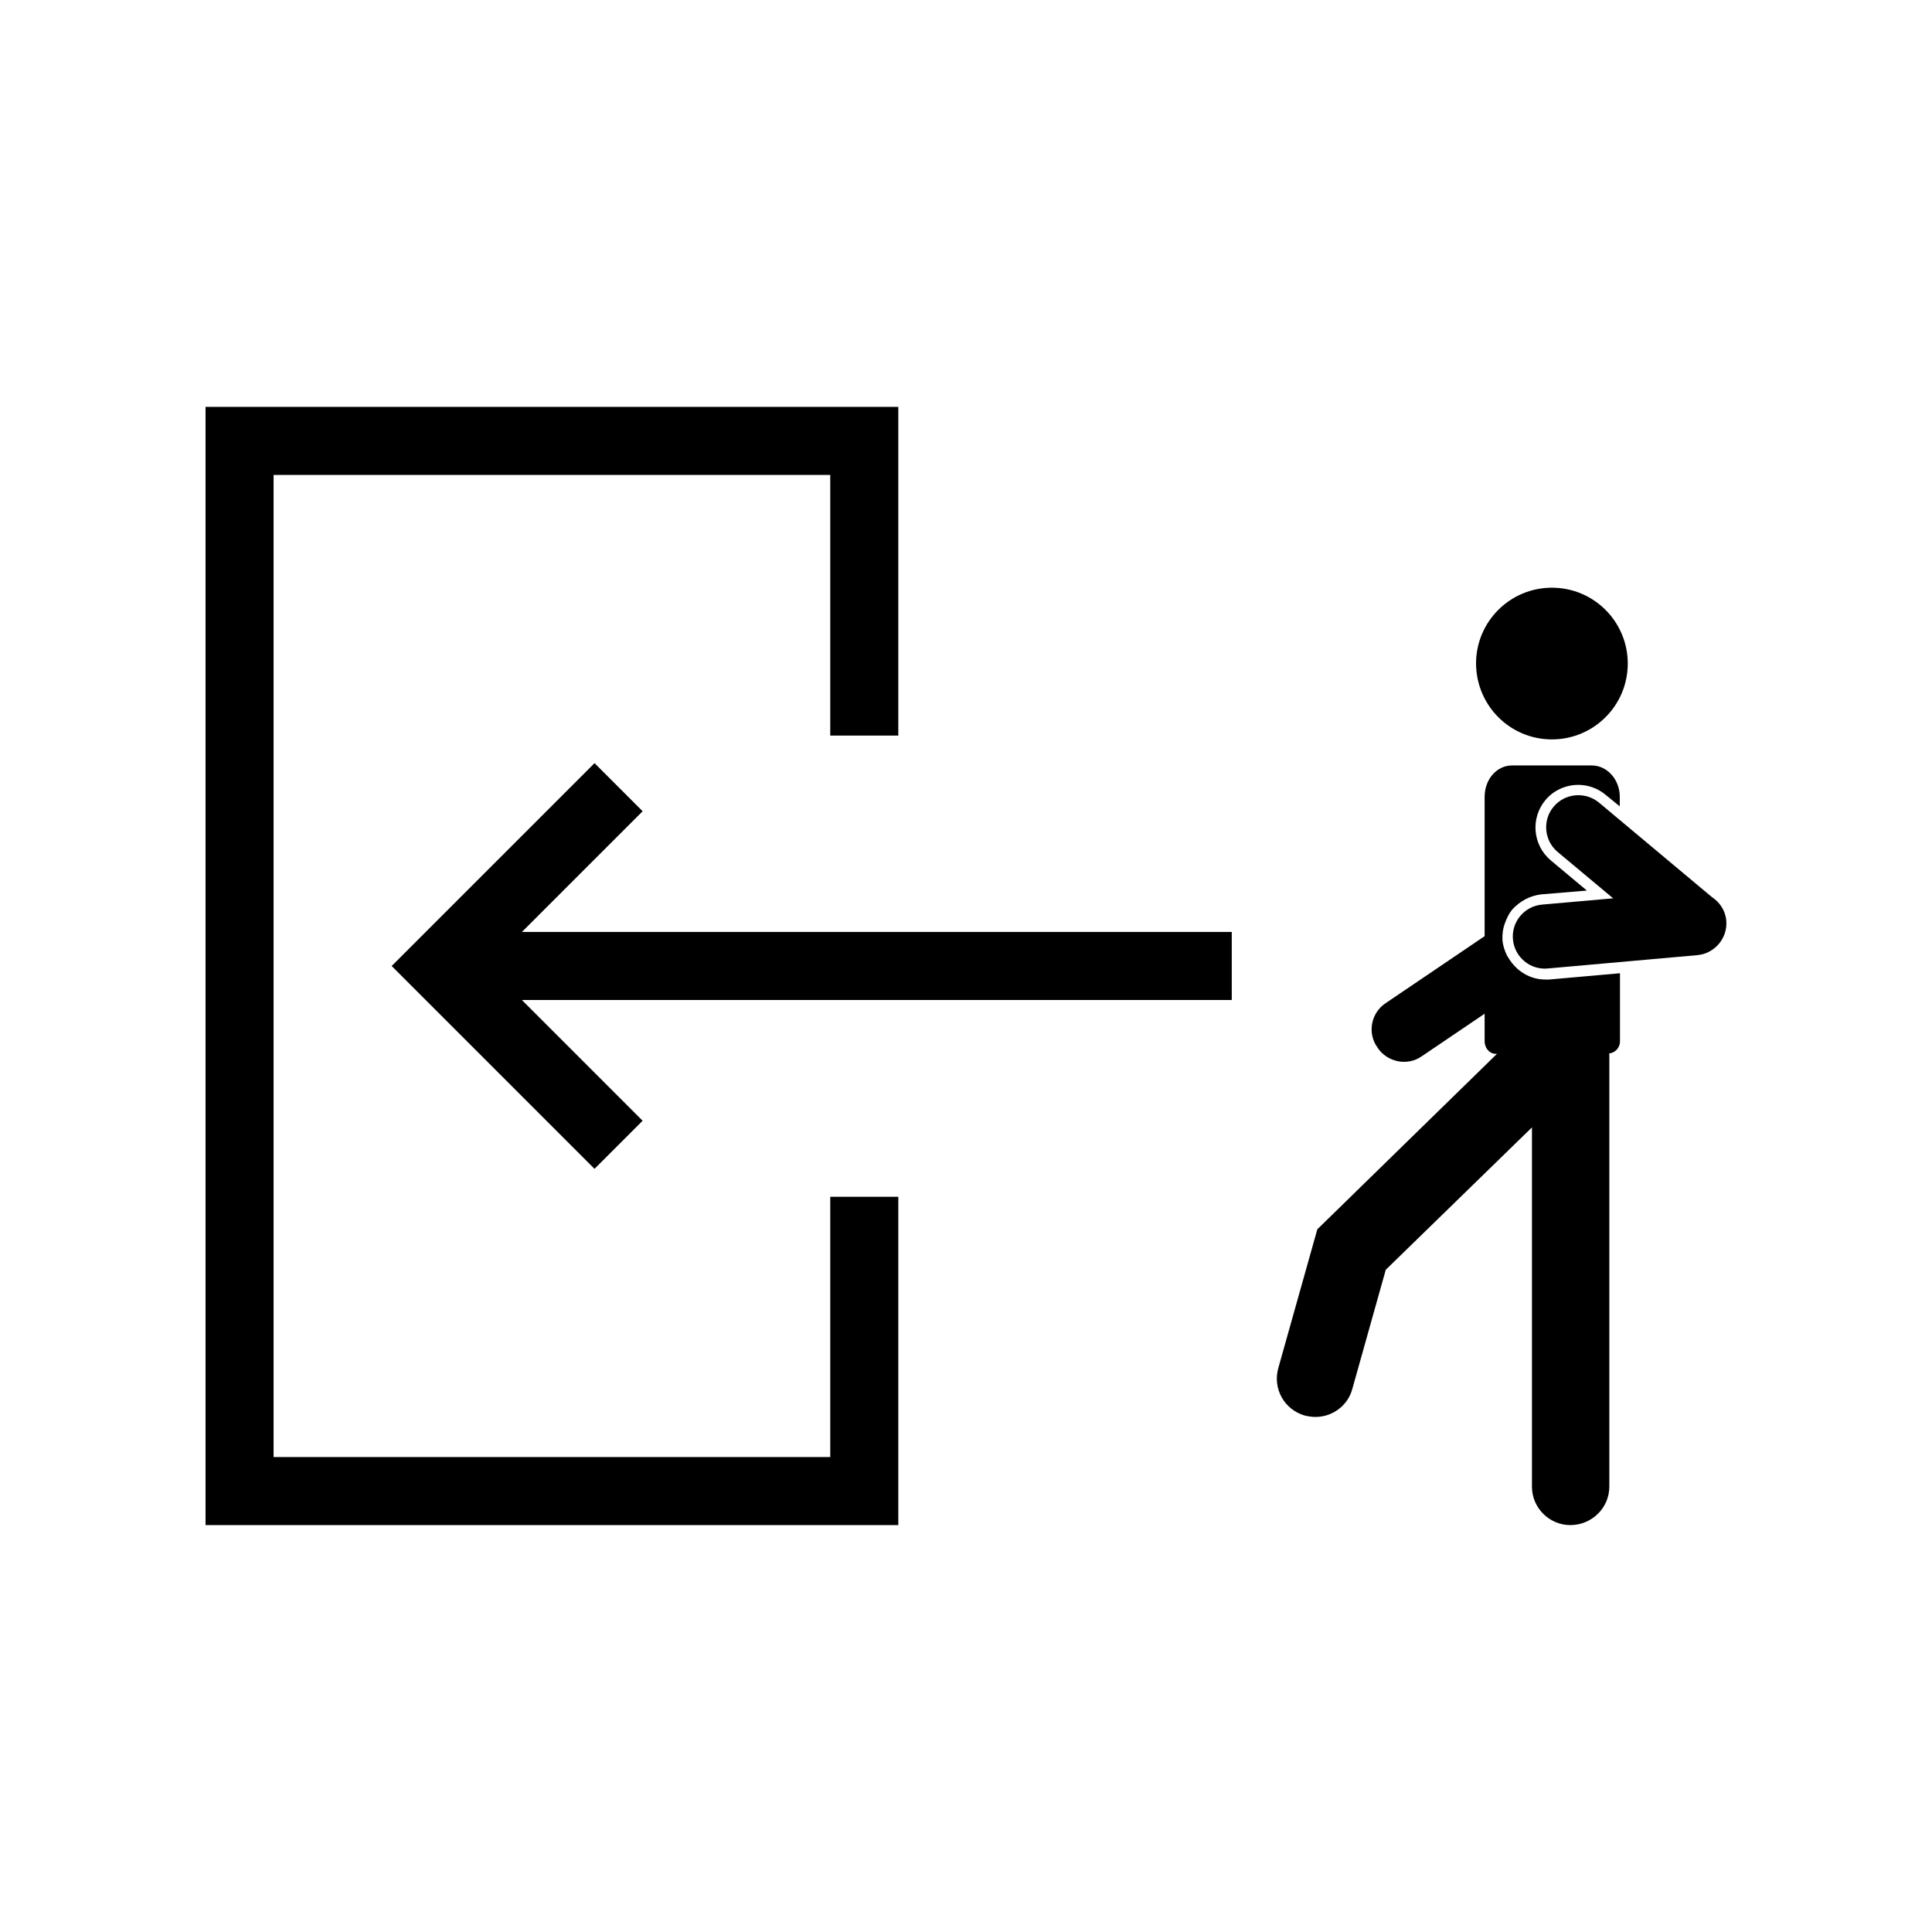
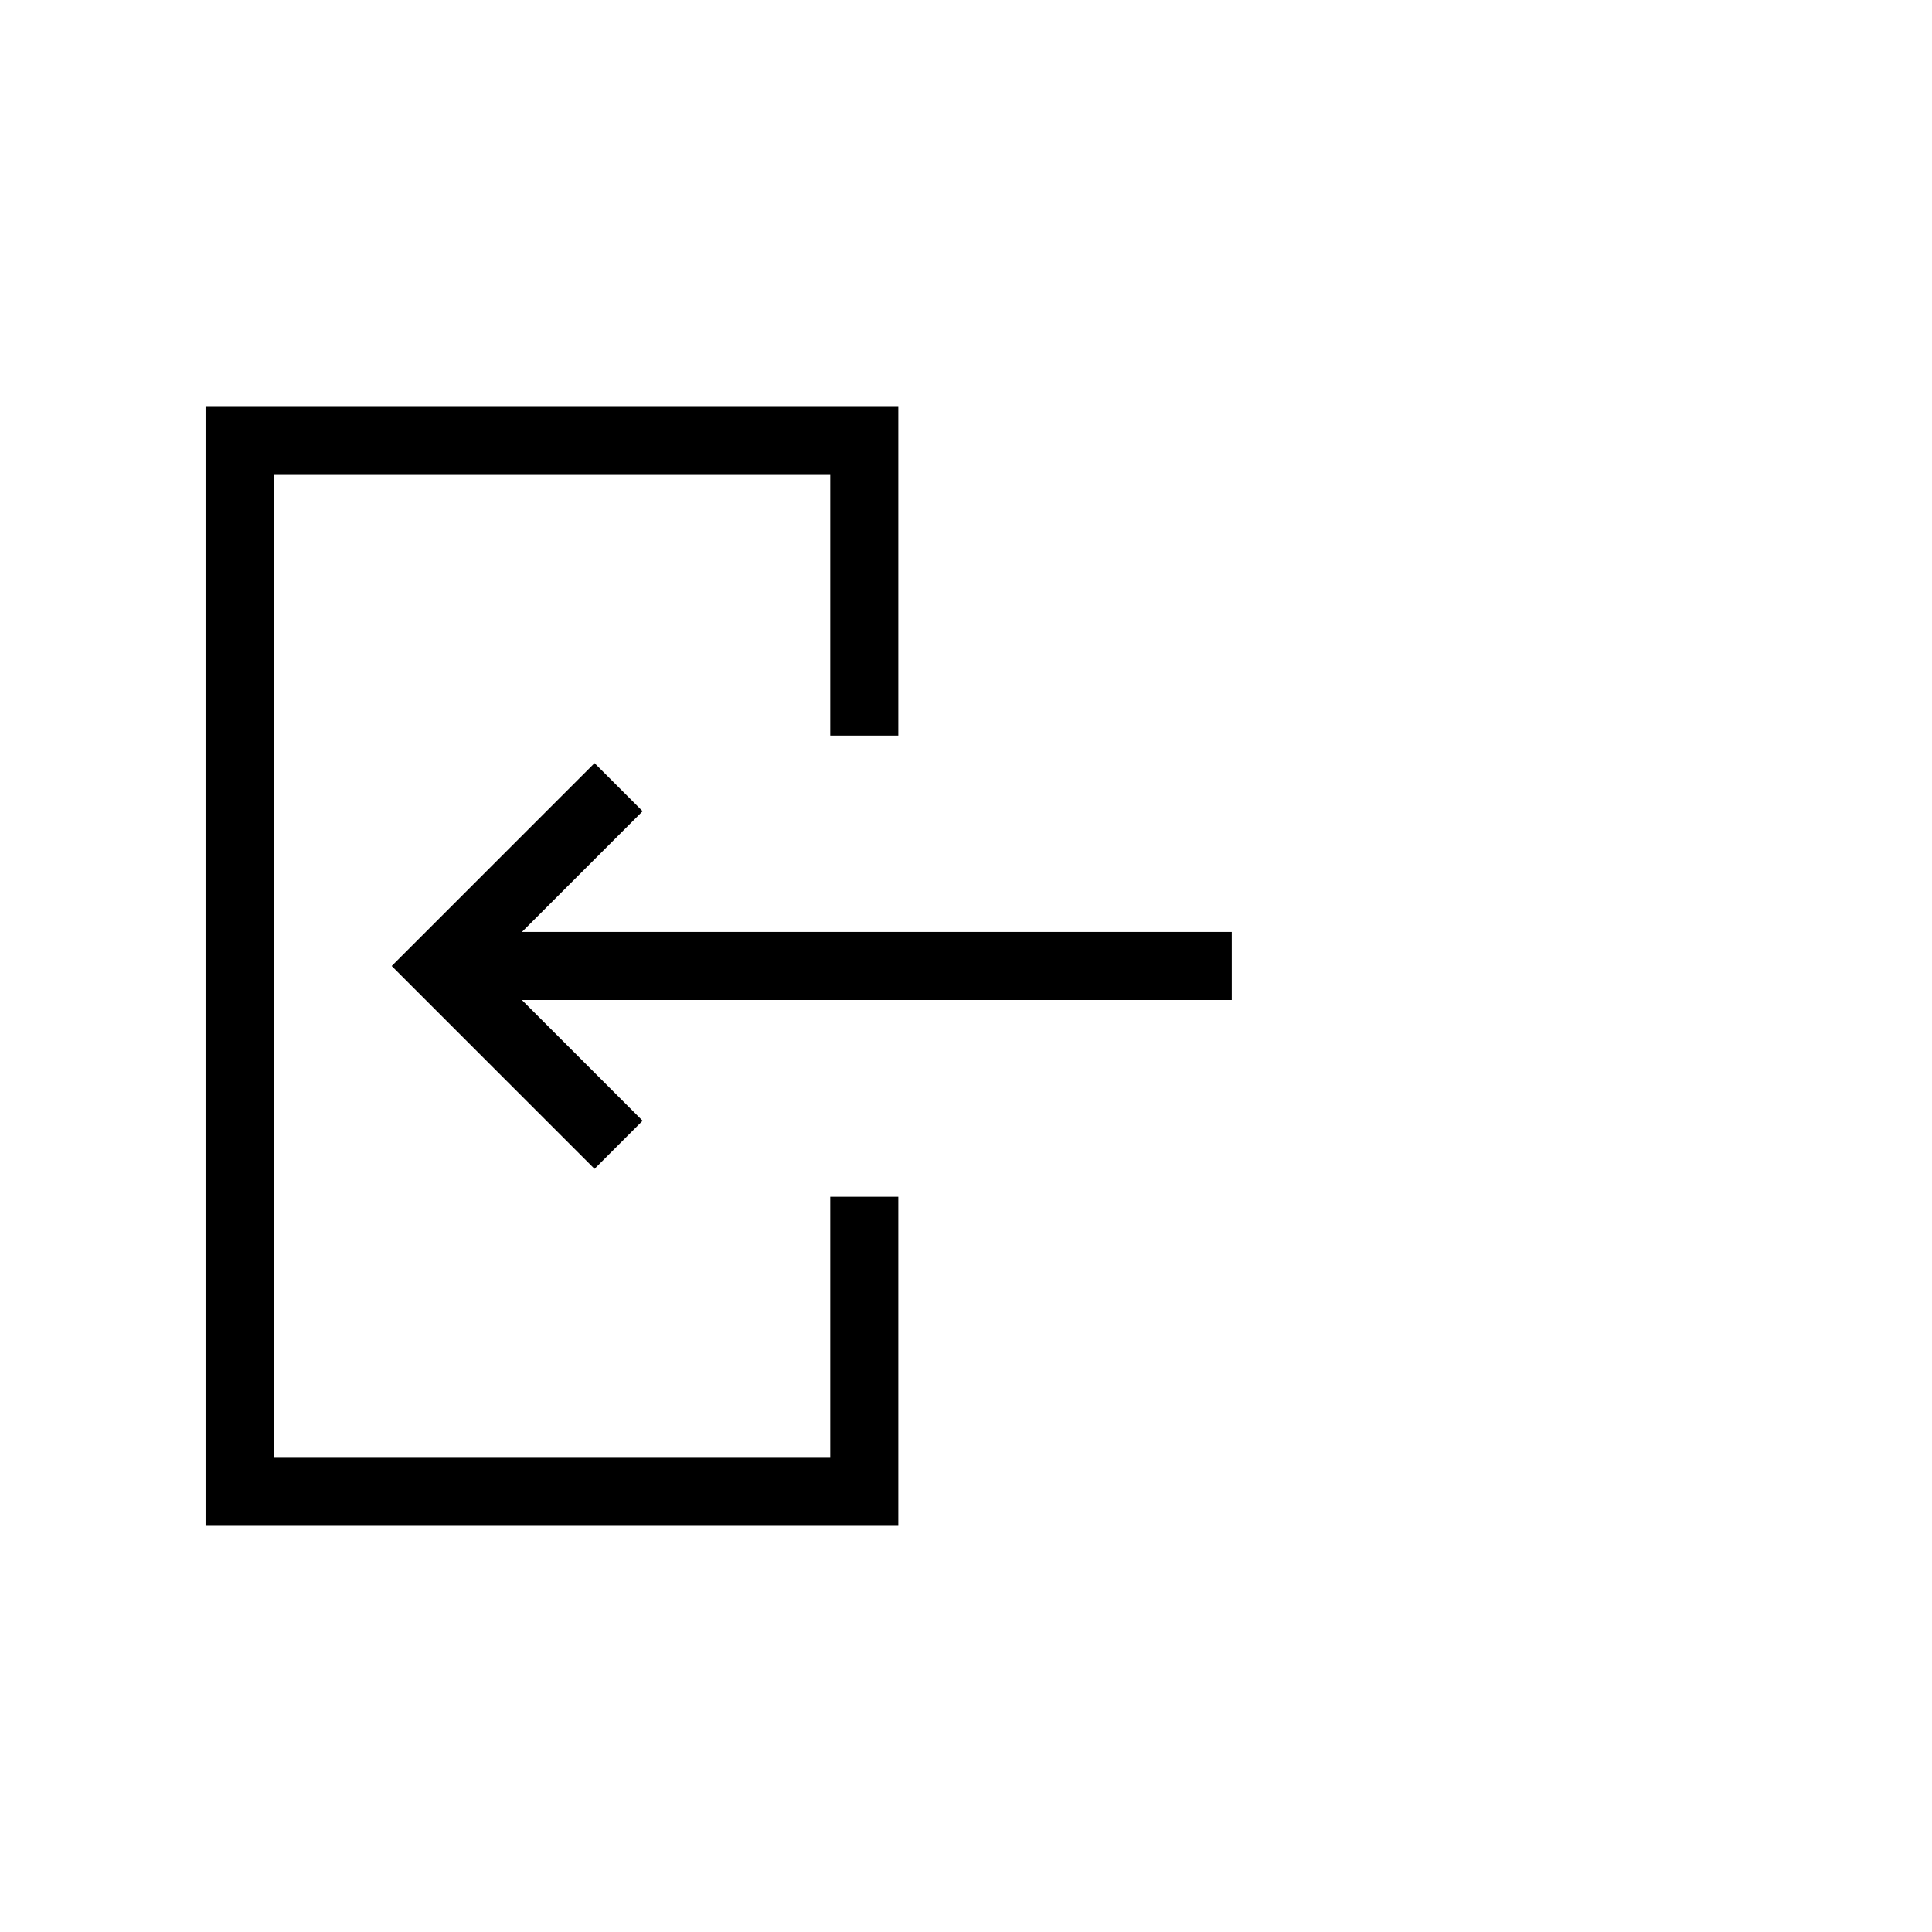
<svg xmlns="http://www.w3.org/2000/svg" fill="#000000" width="800px" height="800px" version="1.1" viewBox="144 144 512 512">
  <g>
-     <path d="m555.27 339.95c11.082 0 20.102-8.969 20.102-20.102 0-11.082-8.969-20.102-20.102-20.102-11.082 0-20.102 8.969-20.102 20.102 0.051 11.133 9.016 20.102 20.102 20.102z" />
-     <path d="m489.83 519.15c0.906 0.203 1.812 0.352 2.82 0.352 4.383 0 8.516-2.922 9.723-7.406l8.867-31.59 38.742-37.734v95.219c0 5.594 4.586 10.176 10.176 10.176 5.691 0 10.328-4.586 10.328-10.176l0.004-114.71s-0.102 0-0.102-0.102c1.562-0.102 2.922-1.461 2.922-3.223v-18.035l-18.793 1.664h-1.008c-4.133 0-7.707-2.316-9.723-5.691-0.203-0.301-0.352-0.555-0.504-0.855-0.555-1.16-0.957-2.418-1.109-3.727-0.102-1.664 0.102-3.176 0.656-4.684 0.453-1.258 1.059-2.519 1.914-3.578 2.016-2.215 4.684-3.68 7.707-4.031l12.09-1.008-9.523-7.961c-4.836-4.031-5.492-11.184-1.461-16.02 2.117-2.57 5.391-4.031 8.715-4.031 2.57 0 5.141 0.906 7.152 2.57l3.828 3.125 0.008-2.527c0-4.586-3.375-8.312-7.406-8.312h-21.16c-4.031 0-7.254 3.68-7.254 8.312v36.93l-26.199 17.734c-3.93 2.57-4.938 7.961-2.215 11.738 1.562 2.469 4.383 3.828 7.055 3.828 1.664 0 3.223-0.453 4.684-1.461l16.676-11.285v7.254c0 1.914 1.359 3.375 2.922 3.375h0.352l-47.609 46.5-10.328 36.727c-1.562 5.496 1.562 11.086 7.055 12.648z" />
-     <path d="m555.73 357.78c-3.023 3.578-2.519 9.02 1.059 11.992l14.711 12.293-18.844 1.664c-4.684 0.402-8.16 4.586-7.707 9.219 0.402 4.684 4.586 8.16 9.219 7.707l39.598-3.527c4.684-0.402 8.16-4.586 7.707-9.219-0.25-2.672-1.762-4.836-3.828-6.195l-29.926-25.039c-3.625-2.973-9.016-2.469-11.988 1.105z" />
    <path d="m382.06 461.16h-18.035v68.973h-147.52v-260.27h147.52v69.074h18.035v-87.109h-183.59v296.34h183.59z" />
    <path d="m470.43 390.98h-188.12l31.992-31.992-12.746-12.746-53.758 53.758 53.758 53.754 12.746-12.746-31.992-31.992h188.12z" />
  </g>
</svg>